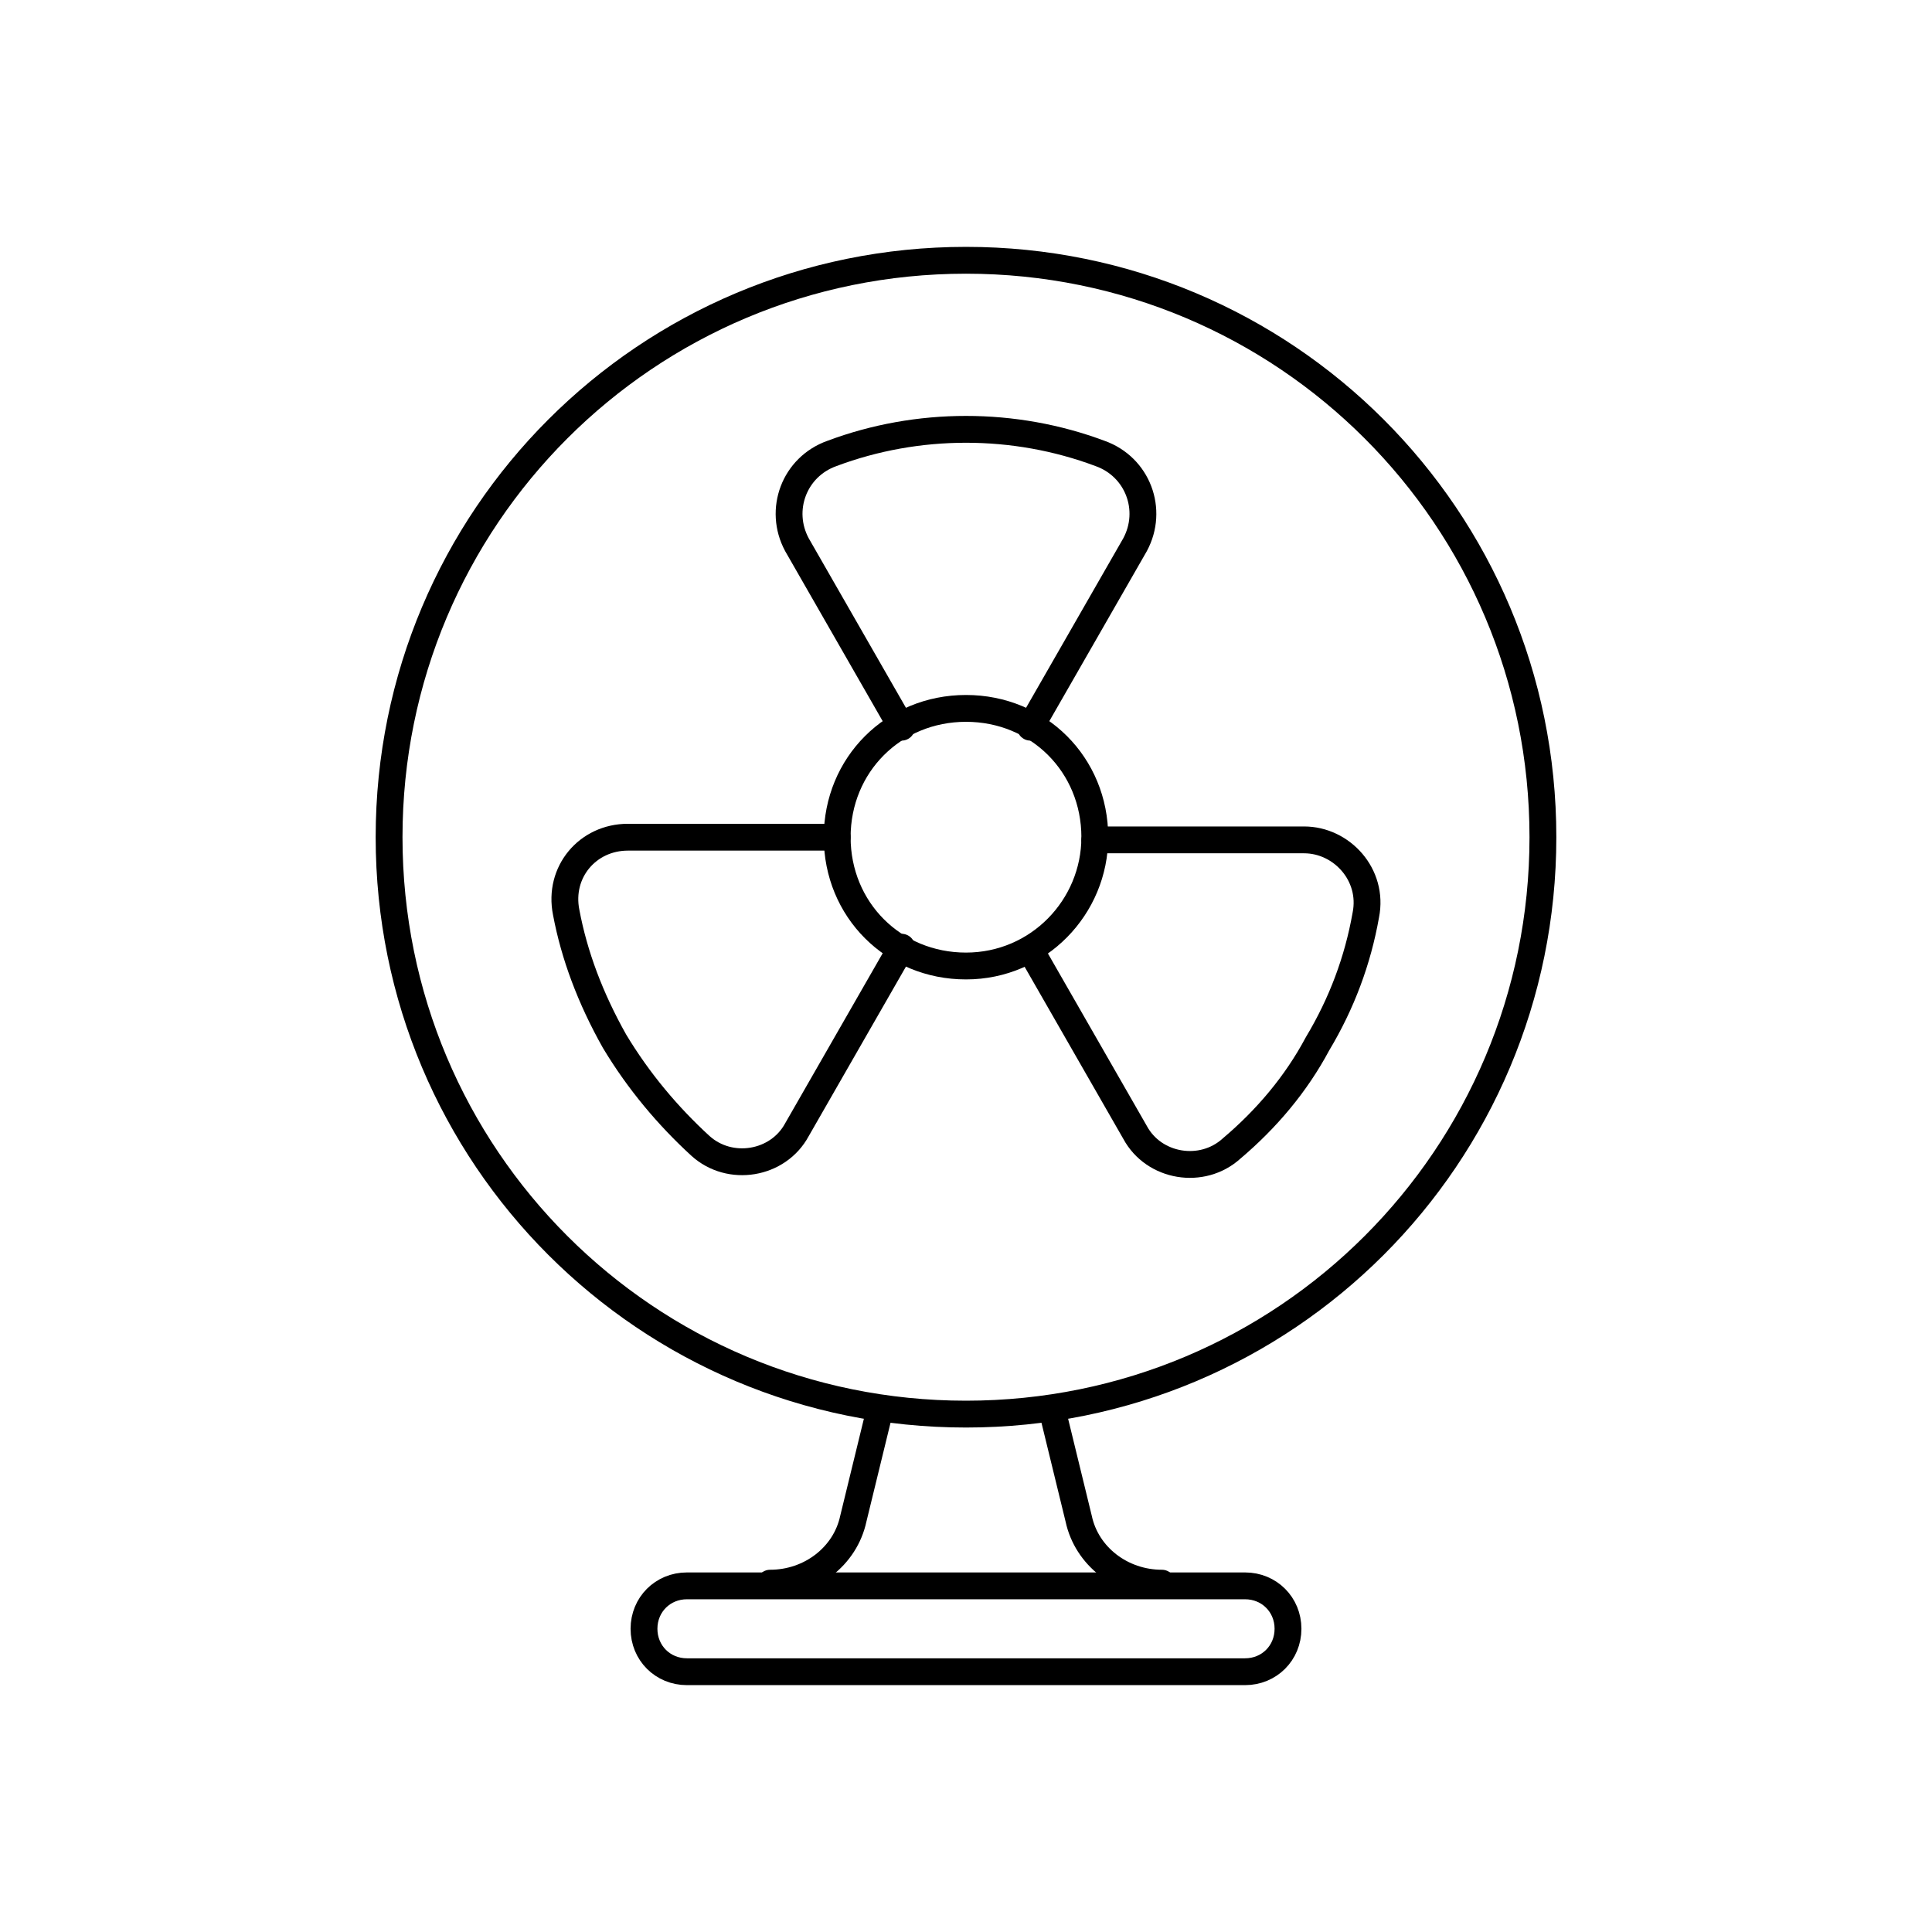
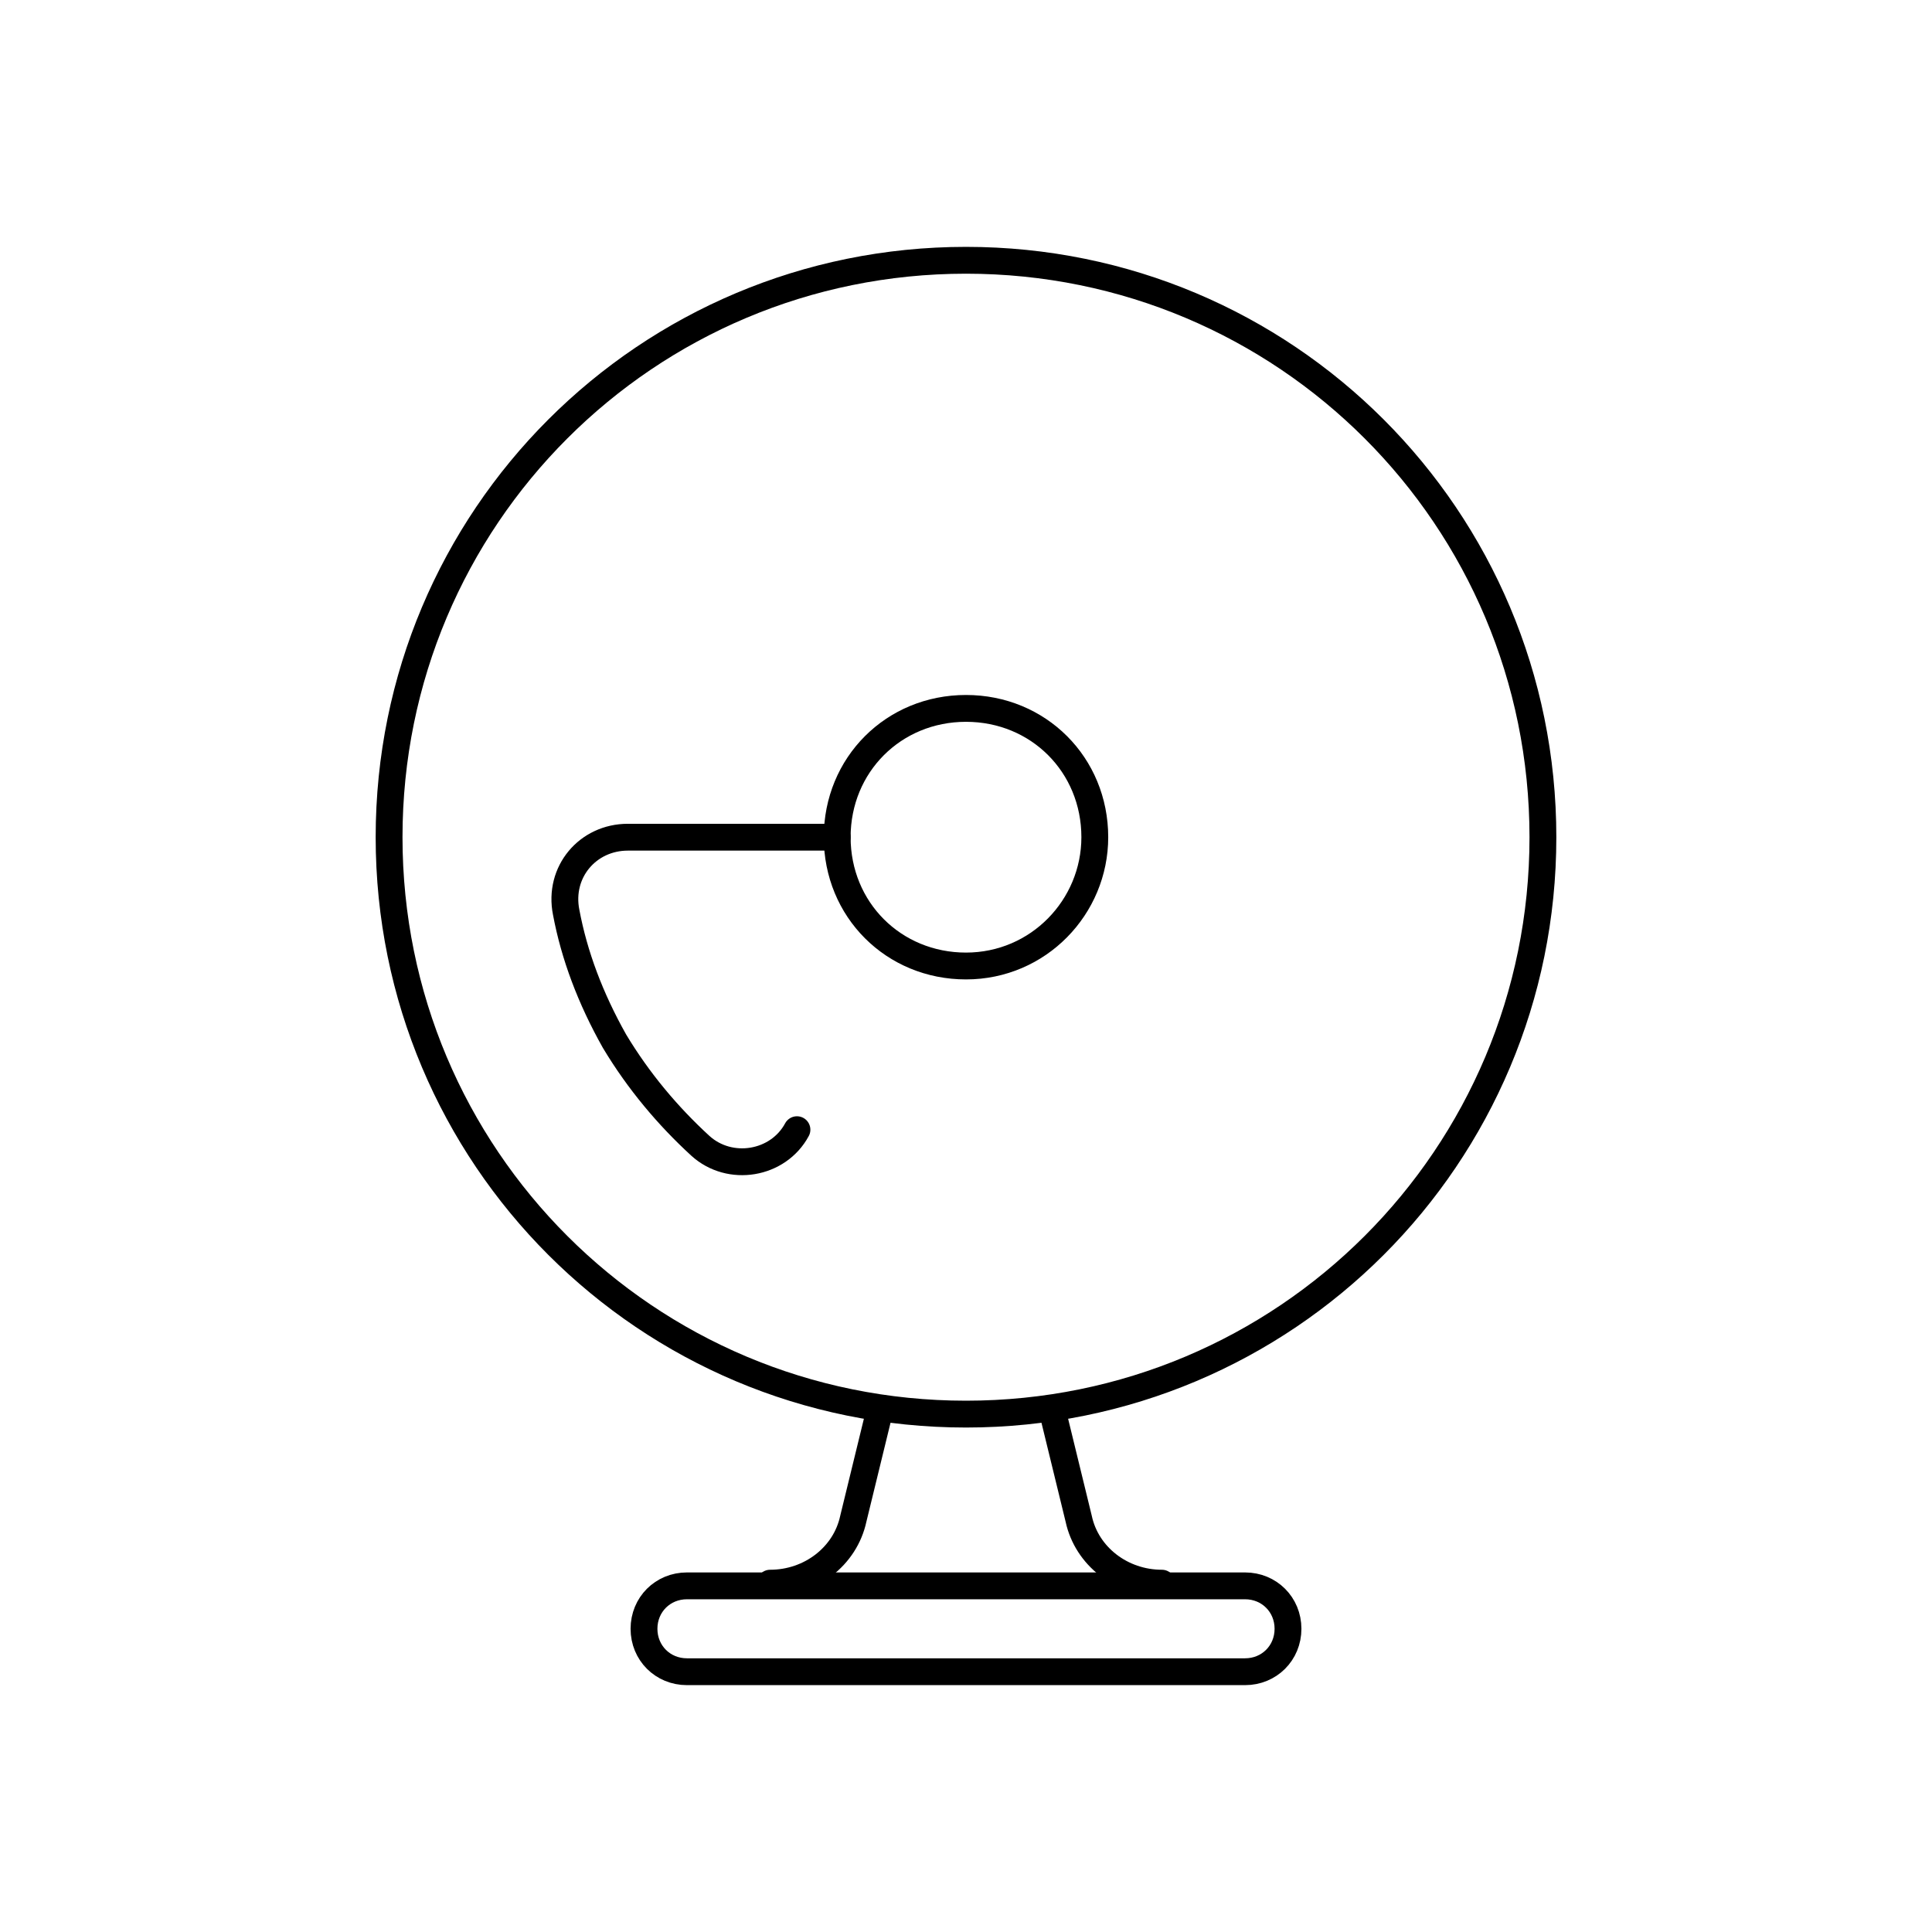
<svg xmlns="http://www.w3.org/2000/svg" id="Ebene_1" version="1.1" viewBox="0 0 72 72">
  <defs>
    <style>
      .st0 {
        fill: none;
        stroke: #000;
        stroke-linecap: round;
        stroke-linejoin: round;
      }
    </style>
  </defs>
  <g id="g3849">
    <g id="g3851">
      <g id="g3853">
        <g id="g3859">
          <path id="path3861" class="st0" d="M46.4,62.3h-20.8c-.9,0-1.6-.7-1.6-1.6s.7-1.6,1.6-1.6h20.8c.9,0,1.6.7,1.6,1.6s-.7,1.6-1.6,1.6Z" />
        </g>
        <g id="g3863">
          <path id="path3865" class="st0" d="M57.5,31.2c0,11.9-9.6,21.5-21.5,21.5s-21.5-9.6-21.5-21.5,9.6-21.5,21.5-21.5,21.5,9.6,21.5,21.5Z" />
        </g>
        <g id="g3871">
          <path id="path3873" class="st0" d="M40.8,31.2c0,2.6-2.1,4.8-4.8,4.8s-4.8-2.1-4.8-4.8,2.1-4.8,4.8-4.8,4.8,2.1,4.8,4.8Z" />
        </g>
        <g id="g3875">
          <path id="path3877" class="st0" d="M39.2,52.5l1,4.1c.3,1.4,1.6,2.4,3.1,2.4" />
        </g>
        <g id="g3879">
          <path id="path3881" class="st0" d="M32.8,52.5l-1,4.1c-.3,1.4-1.6,2.4-3.1,2.4" />
        </g>
        <g id="g3883">
-           <path id="path3885" class="st0" d="M38.4,27.1l3.9-6.8c.7-1.3.1-2.9-1.3-3.4-1.6-.6-3.3-.9-5-.9s-3.4.3-5,.9c-1.4.5-2,2.1-1.3,3.4l3.9,6.8" />
-         </g>
+           </g>
        <g id="g3887">
-           <path id="path3889" class="st0" d="M31.2,31.2h-7.8c-1.5,0-2.6,1.3-2.3,2.8.3,1.6.9,3.2,1.8,4.8.9,1.5,2,2.8,3.2,3.9,1.1,1,2.9.7,3.6-.6l3.9-6.8" />
+           <path id="path3889" class="st0" d="M31.2,31.2h-7.8c-1.5,0-2.6,1.3-2.3,2.8.3,1.6.9,3.2,1.8,4.8.9,1.5,2,2.8,3.2,3.9,1.1,1,2.9.7,3.6-.6" />
        </g>
        <g id="g3891">
-           <path id="path3893" class="st0" d="M38.4,35.4l3.9,6.8c.7,1.3,2.5,1.6,3.6.6,1.3-1.1,2.4-2.4,3.2-3.9.9-1.5,1.5-3.1,1.8-4.8.3-1.5-.9-2.8-2.3-2.8h-7.8" />
-         </g>
+           </g>
      </g>
    </g>
  </g>
</svg>